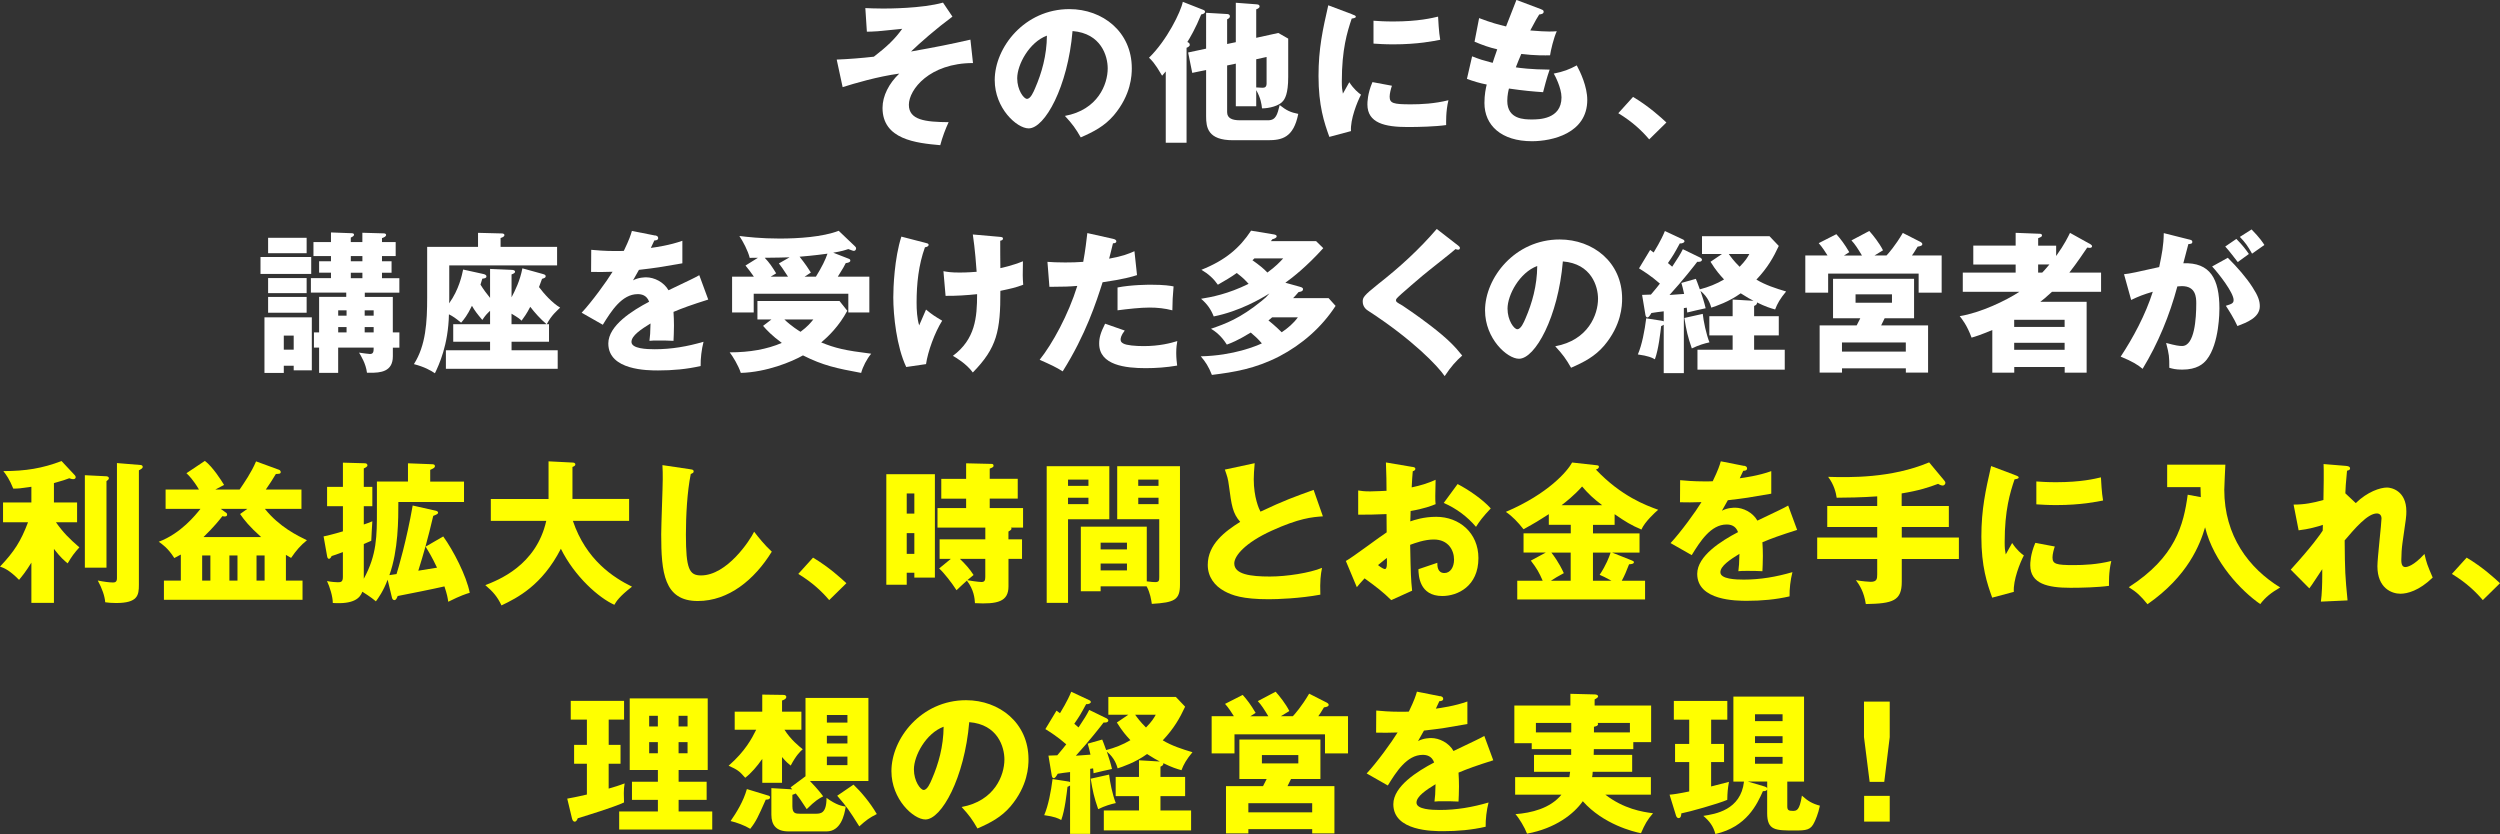
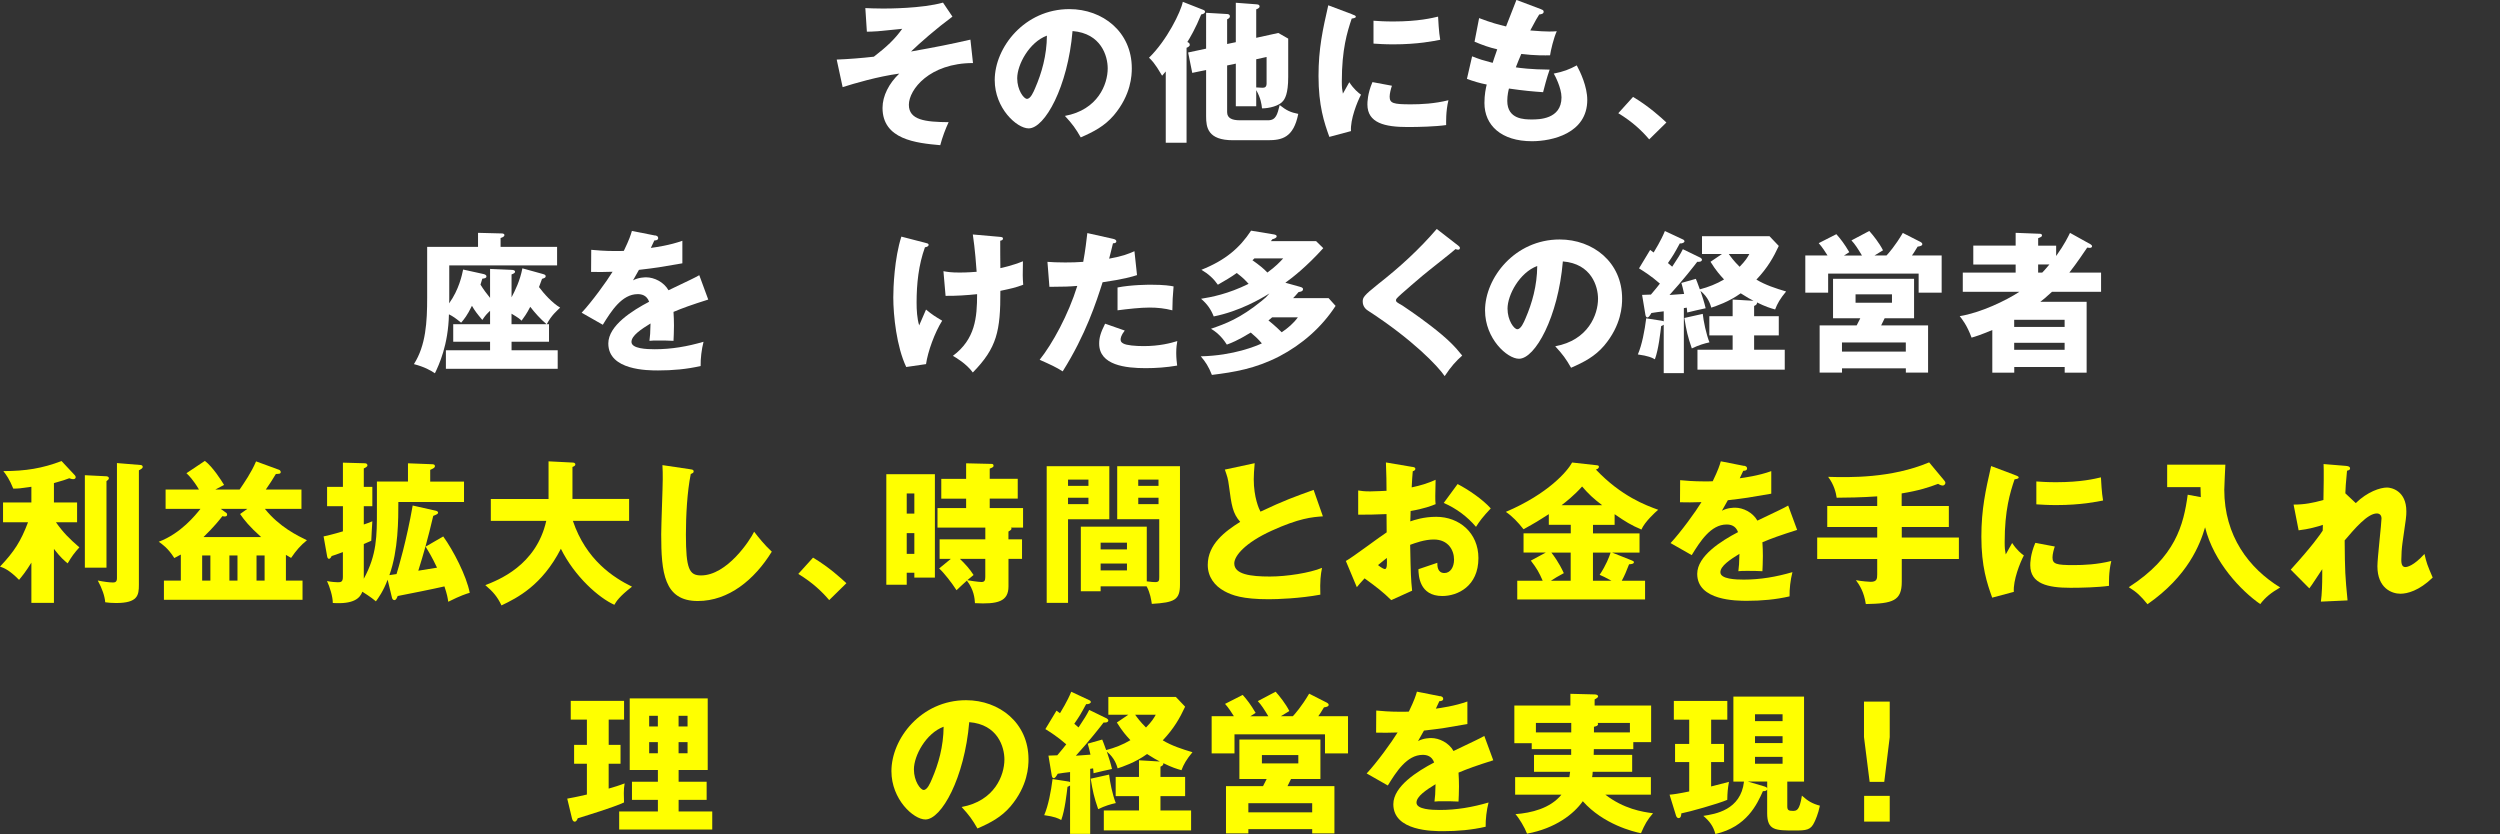
<svg xmlns="http://www.w3.org/2000/svg" id="_レイヤー_2" viewBox="0 0 699.44 233.33">
  <rect x="0" y="0" width="699.44" height="233.33" fill="#333333" stroke="none" />
  <defs>
    <style>.cls-1{fill:#ff0;}.cls-1,.cls-2{stroke-width:0px;}.cls-2{fill:#fff;}</style>
  </defs>
  <g id="_テキスト">
    <path class="cls-2" d="M272.22,17.64c-12.15,0-17.94,7.42-17.94,11.68s4.56,4.82,11.12,4.86c-.85,1.83-1.75,4.18-2.34,6.44-6.73-.6-16.15-1.58-16.15-10.44,0-3.32,1.79-6.86,4.69-9.59-6.01.81-12.66,2.77-15.85,3.79l-1.66-7.71c3.32-.13,7.12-.43,10.4-.81,3.62-2.81,5.8-4.82,7.93-7.8-1.07.09-5.84.6-6.82.68-1.32.08-2.22.13-3.07.13l-.43-6.61c1.02.04,2.68.13,4.94.13,1.24,0,10.91,0,16.79-1.66l2.64,3.92c-4.56,3.37-9.12,7.37-11.59,9.76,7.16-1.28,10.65-1.96,16.62-3.32l.72,6.56Z" />
    <path class="cls-2" d="M297.93,32.43c9.25-1.7,11.98-8.86,11.98-13.3,0-3.45-1.83-9.8-9.84-10.44-1.32,15.6-7.76,27.23-12.27,27.23-3.32,0-9.5-5.63-9.5-13.51,0-9.16,8.35-19.86,20.88-19.86,9.33,0,17.47,6.35,17.47,16.54,0,1.96-.17,7.42-5.03,13.17-2.6,3.03-5.62,4.6-9.25,6.18-1.41-2.47-2.34-3.75-4.43-6.01ZM284.59,21.91c0,3.28,1.83,5.75,2.73,5.75,1.02,0,1.83-1.92,2.3-3.03,1.83-4.22,3.24-9.12,3.28-14.66-4.94,1.83-8.31,8.1-8.31,11.93Z" />
    <path class="cls-2" d="M331.99,39.93h-5.84v-19.94c-.34.43-.68.81-1.02,1.19-2.13-3.67-3.07-4.48-3.67-5.03,5.03-4.86,8.95-12.96,9.46-15.64l5.75,2.26c.26.09.47.26.47.55,0,.34-.47.64-1.07.72-1.53,3.79-3.2,6.65-3.88,7.71.38.17.68.34.68.81,0,.38-.55.68-.9.81v26.55ZM345.75,11.81V.77l5.71.43c.47.04.94.08.94.64,0,.34-.51.64-.94.77v7.97l6.18-1.36,2.77,1.58v10.74c0,4.82-.98,6.14-1.45,6.73-1.07,1.36-3.88,2.05-5.88,2.05-.13-1.19-.34-2.86-1.62-5.11v4.52h-5.71v-11.93l-2.43.51v13.08c0,1.75,1.53,2.26,3.58,2.26h7.88c2.22,0,2.6-1.66,3.24-4.26,1.92,1.53,3.07,2.05,5.2,2.47-1.32,6.69-4.6,7.37-8.52,7.37h-9.76c-7.03,0-7.5-3.58-7.5-6.69v-12.96l-3.88.81-1.15-5.71,5.03-1.07V3.58l5.8.34c.21,0,.85.04.85.64,0,.38-.26.6-.77.85v6.9l2.43-.51ZM351.46,16.58v7.88c.43.04,1.24.09,1.71.09.51,0,1.19-.04,1.19-1.19v-7.42l-2.9.64Z" />
    <path class="cls-2" d="M378.18,3.96c.81.3,1.15.43,1.15.72,0,.38-.85.47-1.15.51-1.28,3.79-2.77,8.65-2.77,17.6,0,1.75.08,2.22.3,3.41.26-.47,1.28-2.34,1.79-3.2,1.24,1.92,2.6,3.03,3.28,3.49-1.07,2-3.03,6.95-2.81,10.19l-6.05,1.62c-1.45-4.01-3.03-8.74-3.03-17.05,0-7.71,1.19-13,2.73-19.77l6.56,2.47ZM389.43,23.99c-.26.72-.64,2.17-.64,3.03,0,1.88,1.02,2.17,5.92,2.17,2.86,0,6.61-.17,10.53-1.15-.77,3.15-.64,6.35-.64,6.95-2.94.43-7.76.55-10.78.55-6.35,0-11.25-1.11-11.25-6.31,0-.55,0-2.98,1.41-6.26l5.46,1.02ZM384.27,5.8c1.28.09,2.98.21,5.54.21,7.03,0,10.91-.98,12.53-1.36.04.68.21,4.43.6,6.48-1.75.34-6.22,1.28-13.13,1.28-2.51,0-4.18-.13-5.54-.21v-6.39Z" />
    <path class="cls-2" d="M431.16,2.6c.47.17.72.3.72.68,0,.6-.72.72-1.24.77-.47.72-.98,1.58-2.51,4.47,2.26.21,4.43.3,5.33.3s1.49-.04,2.09-.08c-.85,1.79-1.71,5.46-1.88,6.73-1.28.04-4.3.09-8.05-.38-.51,1.15-1.11,2.68-1.53,3.75,1.07.17,4.22.6,9.46.64-.81,2.3-1.49,4.99-1.83,6.31-2.6-.17-5.54-.43-9.55-1.02-.13.47-.47,1.88-.47,3.45,0,5.2,4.82,5.2,6.9,5.2,1.83,0,8.27,0,8.27-6.18,0-2.73-1.96-6.35-2.17-6.65,2.77-.55,4.39-1.19,6.44-2.3,1.02,1.88,2.94,5.92,2.94,9.67,0,9.38-9.89,11.55-15.47,11.55-8.57,0-13.3-4.43-13.3-10.7,0-2.34.38-4.13.64-5.16-1.96-.38-3.67-.9-5.54-1.58l1.45-6.31c2.43.94,2.73,1.02,5.75,1.83.17-.55.47-1.49,1.28-3.79-2.34-.55-4.01-1.15-6.35-2.13l1.28-6.61c3.54,1.36,5.33,1.79,7.54,2.34.43-1.15,2.47-6.35,2.9-7.42l6.9,2.6Z" />
    <path class="cls-2" d="M461.41,39c-1.88-2.22-4.56-4.86-8.65-7.33l4.13-4.56c4.43,2.64,7.88,5.8,9.33,7.16l-4.82,4.73Z" />
-     <path class="cls-2" d="M87.07,71.91v4.73h-14.19v-4.73h14.19ZM79.4,102.34v2h-5.41v-15.56h13.25v14.83h-5.07v-1.28h-2.77ZM85.79,66.54v4.3h-10.78v-4.3h10.78ZM85.79,77.79v4.22h-10.78v-4.22h10.78ZM85.79,83.07v4.43h-10.78v-4.43h10.78ZM82.17,97.82v-3.92h-2.77v3.92h2.77ZM111.74,93v4.26h-1.83v2.43c0,4.39-3.58,4.6-6.26,4.6h-.98c-.3-2.56-1.7-4.77-2.22-5.63.98.13,2.64.38,3.07.38,1.02,0,1.02-.81,1.02-1.79h-9.93v7.07h-5.33v-7.07h-1.45v-4.26h1.45v-9.93h7.59v-1.19h-9.89v-4.05h5.62v-1.53h-3.32v-3.2h3.32v-1.45h-4.9v-3.92h4.9v-2.69l5.54.21c.51,0,.9.04.9.43,0,.3-.21.47-.9.81v1.24h3.24v-2.6l5.92.17c.43,0,.72.13.72.43,0,.43-.51.68-1.15.9v1.11h3.83v3.92h-3.83v1.45h2.68v3.2h-2.68v1.53h4.86v4.05h-9.67v1.19h7.84v9.93h1.83ZM96.96,88.32v-1.49h-2.34v1.49h2.34ZM96.96,93v-1.49h-2.34v1.49h2.34ZM98.15,71.65v1.45h3.24v-1.45h-3.24ZM98.15,76.3v1.53h3.24v-1.53h-3.24ZM104.54,88.32v-1.49h-2.51v1.49h2.51ZM104.54,93v-1.49h-2.51v1.49h2.51Z" />
    <path class="cls-2" d="M152.96,90.7h.64v4.9h-10.48v2.39h12.91v5.2h-31.28v-5.2h12.36v-2.39h-10.31v-4.9h10.31v-3.75c-.94.9-1.28,1.24-2.17,2.56-1.41-1.66-2.13-2.6-2.9-3.96-1.32,2.73-2.22,3.79-3.03,4.73-1.58-1.28-2.22-1.75-3.41-2.34-.17,8.57-2.81,14.19-3.92,16.49-1.24-.81-2.81-1.75-5.88-2.56,3.37-5.24,3.71-11.89,3.71-18.58v-14.23h14.23v-3.92l6.61.17c.17,0,.77,0,.77.47s-.68.68-1.07.81v2.47h15.81v5.2h-30.17v8.99c0,.47,0,1.24-.04,1.62,2.77-3.84,3.62-7.97,3.92-9.46l5.63,1.24c.34.09.89.21.89.68s-.43.55-1.15.64c-.08.34-.34,1.15-.51,1.66.89,1.45,1.75,2.56,2.68,3.71v-8.1l6.05.26c.17,0,.94.04.94.51,0,.38-.43.55-.98.77v6.39c.98-1.83,2.39-4.69,3.03-8.1l5.71,1.58c.55.17.81.26.81.64s-.34.51-1.02.72c-.13.3-.68,1.83-.85,2.3,1.32,1.79,3.71,4.47,5.92,5.75-.85.85-2.43,2.09-3.75,4.65ZM148.35,85.84c-1.02,2-1.75,2.94-2.43,3.88-.43-.43-.81-.77-2.81-1.96v2.94h9.8c-1.75-1.49-3.24-3.15-4.56-4.86Z" />
    <path class="cls-2" d="M183.29,65.86c.26.04.85.17.85.77s-.77.64-1.07.64l-.98,2.09c1.24-.17,5.29-.72,8.82-2v6.31c-6.35,1.11-7.12,1.24-12.15,1.83-.51.9-.6,1.07-1.66,2.94,1.53-.85,3.37-.85,3.71-.85,2.17,0,4.9,1.28,6.22,3.62,6.31-3.03,7.03-3.32,8.61-4.22l2.51,6.82c-4.73,1.49-7.2,2.39-9.72,3.45.08,1.24.13,2.56.13,3.84,0,1.92-.09,3.11-.13,4.26-1.36-.09-2.9-.09-4.26-.09s-1.62,0-2.47.09c.17-1.36.25-2.22.3-4.86-2.64,1.62-5.33,3.41-5.33,5.16,0,1.92,4.35,2.05,6.52,2.05,4.69,0,9.12-.77,13.64-2.09-.55,2.13-.85,4.73-.81,6.78-3.88.9-7.88,1.24-11.89,1.24-2.86,0-13.94,0-13.94-7.54,0-5.03,6.78-9.25,11.42-11.68-.68-1.88-2.17-2.13-3.2-2.13-4.43,0-7.42,4.77-9.76,8.57l-5.92-3.37c2.81-2.98,7.07-8.86,8.65-11.46-2.3.09-4.18.09-6.01.04l.04-6.18c1.32.13,3.79.34,6.69.34,1.24,0,1.75,0,2.43-.04,1.58-3.28,1.92-4.43,2.26-5.58l6.48,1.28Z" />
-     <path class="cls-2" d="M215.83,89.38h-3.92v-5.16h22.97l2.17,2.73c-2.34,4.35-5.33,7.2-7.29,8.86,3.92,1.58,6.48,2.22,13.98,3.15-1.24,1.49-2.34,3.62-2.81,5.37-6.9-1.28-10.61-2.05-16.28-4.9-3.15,1.79-10.14,4.69-17.39,4.9-.72-2.17-2.26-4.65-3.11-5.75,5.58,0,10.4-.85,14.58-2.64-2.68-1.96-4.26-3.62-5.24-4.77l2.34-1.79ZM237.52,72.42c.21.08.38.21.38.51,0,.43-.64.6-1.28.68-.38.77-.68,1.36-2.22,3.79h8.82v10.02h-5.88v-5.24h-26.47v5.24h-6.05v-10.02h6.09c-.72-1.07-1.53-2.13-2.34-3.11l3.49-2.17c-1.62,0-1.79,0-2.3.04-.51-2.05-1.88-4.6-2.9-6.14,2.13.26,6.01.72,11.25.72s12.02-.43,16.54-2.17l4.6,4.39c.21.17.26.34.26.51,0,.43-.26.72-.64.72-.26,0-1.02-.34-1.53-.51-1.15.38-1.79.6-4.22,1.02l4.39,1.71ZM220.9,71.99c-2.43.08-3.2.08-6.95.13,1.28,1.32,2.13,2.6,3.2,4.35-.21.13-1.28.77-1.54.94h4.86c-1.62-2.47-1.79-2.73-2.56-3.71l2.98-1.7ZM219.45,89.38c1.96,1.88,4.09,3.2,4.52,3.45,2-1.49,2.81-2.51,3.58-3.45h-8.1ZM228.27,77.41c1.7-2.77,2.64-4.69,3.24-6.44-.6.09-4.01.55-7.8.85,1.66,2.09,2.6,3.54,3.15,4.43-1.15.77-1.36.9-1.75,1.15h3.15Z" />
    <path class="cls-2" d="M259.08,67.99c.51.13.72.21.72.51,0,.51-.72.64-1.02.68-1.79,4.94-2.34,10.23-2.34,15.47,0,2.09.13,4.43.72,6.39.3-.68,1.62-3.79,1.92-4.43,1.75,1.45,2.51,1.92,4.52,3.11-2.09,3.32-4.01,8.61-4.52,12.15l-5.54.81c-2.68-5.63-3.62-14.36-3.62-19.48,0-2.73.3-10.91,2.26-17l6.9,1.79ZM279.46,66.24c.81.08,1.15.08,1.15.51s-.47.55-.77.6c0,2.43,0,5.33.04,7.67.38-.09,3.28-.68,6.31-1.92-.08,3.96-.08,4.35.08,6.56-2.13.81-3.37,1.07-6.39,1.71.04,11.21-.94,15.94-7.71,22.84-1.79-2.47-4.86-4.26-5.58-4.65,6.26-4.65,6.78-10.7,6.78-17.26-2.77.3-6.05.51-8.82.47l-.6-6.9c1.15.21,2.13.38,4.52.38.43,0,2.13,0,4.77-.21-.08-1.32-.47-6.52-1.07-10.44l7.29.64Z" />
    <path class="cls-2" d="M311.47,66.84c.38.08.85.26.85.68,0,.51-.6.55-.94.55-.17.68-.89,3.71-1.07,4.3,3.92-.72,5.41-1.36,7.08-2.09l.72,6.69c-1.32.43-3.75,1.15-9.63,2-1.71,5.37-4.69,14.66-11.17,24.93-1.79-1.15-3.37-1.88-6.44-3.24,3.58-4.47,8.05-12.66,10.53-20.67-2.6.21-3.11.21-7.8.26l-.55-6.99c1.28.09,2.77.17,4.94.17,1.92,0,3.2-.04,5.07-.17.6-3.2.9-5.97,1.15-8.05l7.25,1.62ZM314.67,92.49c-1.07,1.36-1.15,2.17-1.15,2.51,0,.6.3.85.77,1.11.89.51,3.37.72,5.71.72,4.43,0,7.59-.85,9.38-1.41-.13.81-.3,1.75-.3,3.32s.17,2.69.26,3.54c-2.98.51-5.88.72-8.82.72-5.58,0-13-.81-13-6.86,0-1.66.38-3.03,1.66-5.58l5.5,1.92ZM312.66,80.43c3.92-.77,8.61-.77,9.42-.77,3.71,0,5.41.3,6.26.47-.26,3.15-.3,3.84-.34,6.69-2.13-.55-4.18-.77-6.39-.77-2.51,0-5.97.38-8.95.77v-6.39Z" />
    <path class="cls-2" d="M363.74,80.26c.34.09.81.21.81.64,0,.6-.64.72-1.24.81-.77.9-1.11,1.28-1.53,1.7h9.93l1.96,2.17c-3.92,6.01-9.38,10.78-15.73,14.11-6.69,3.45-12.61,4.43-18.88,5.2-.9-2.3-1.79-3.67-3.11-5.2,9.29-.21,15.6-2.94,17.09-3.62-1.11-1.32-2.09-2.17-3.11-3.03-3.75,2.3-5.63,2.98-6.69,3.37-.68-1.07-2.04-3.03-4.43-4.43,4.09-1.41,8.1-2.86,14.19-7.8,1.02-.81,1.36-1.15,2.17-2.09-2.39,1.49-8.35,4.99-15.6,6.44-.77-1.96-1.79-3.45-3.54-4.94,2.9-.47,7.5-1.32,13.3-4.18-1.19-1.28-1.58-1.71-3.32-3.03-1.45,1.07-3.5,2.26-5.28,3.28-1.19-1.7-2.64-3.03-4.6-4.18,6.65-2.64,10.7-6.09,13.89-10.95l6.48,1.07c.17.04.68.13.68.51,0,.51-.81.72-1.19.81-.17.21-.3.38-.43.55h12.66l2,1.96c-4.69,5.2-8.65,8.27-10.61,9.67l4.13,1.15ZM350.95,72.29c-.17.21-.38.38-.55.51,1.92,1.36,3.2,2.39,4.18,3.45,2.3-1.66,3.49-2.94,4.43-3.96h-8.05ZM355.9,88.79c-.3.3-.68.6-1.02.85.34.26,2.09,1.7,3.71,3.32,1.71-1.15,3.32-2.51,4.52-4.18h-7.2Z" />
-     <path class="cls-2" d="M408.02,68.75c.26.21.43.38.43.64,0,.38-.3.47-.51.47s-.47-.09-.72-.17c-.85.81-7.8,6.22-9.25,7.46-1.96,1.66-4.35,3.71-5.92,5.11-1.36,1.24-1.49,1.41-1.49,1.75,0,.43.17.55,1.83,1.49.13.08,4.05,2.69,7.88,5.63,4.82,3.71,6.86,5.88,8.82,8.35-1.71,1.53-3.07,2.98-4.9,5.75-1.88-2.77-8.91-10.19-21.48-18.33-.43-.26-1.45-1.07-1.45-2.51,0-1.11.17-1.62,4.47-5.03,5.88-4.6,11.38-9.63,16.24-15.3l6.05,4.69Z" />
+     <path class="cls-2" d="M408.02,68.75c.26.21.43.38.43.64,0,.38-.3.47-.51.47s-.47-.09-.72-.17c-.85.81-7.8,6.22-9.25,7.46-1.96,1.66-4.35,3.71-5.92,5.11-1.36,1.24-1.49,1.41-1.49,1.75,0,.43.17.55,1.83,1.49.13.08,4.05,2.69,7.88,5.63,4.82,3.71,6.86,5.88,8.82,8.35-1.71,1.53-3.07,2.98-4.9,5.75-1.88-2.77-8.91-10.19-21.48-18.33-.43-.26-1.45-1.07-1.45-2.51,0-1.11.17-1.62,4.47-5.03,5.88-4.6,11.38-9.63,16.24-15.3Z" />
    <path class="cls-2" d="M435.11,96.88c9.25-1.7,11.98-8.86,11.98-13.3,0-3.45-1.83-9.8-9.84-10.44-1.32,15.6-7.76,27.23-12.27,27.23-3.32,0-9.5-5.63-9.5-13.51,0-9.16,8.35-19.86,20.88-19.86,9.33,0,17.47,6.35,17.47,16.54,0,1.96-.17,7.42-5.03,13.17-2.6,3.03-5.62,4.6-9.25,6.18-1.41-2.47-2.34-3.75-4.43-6.01ZM421.77,86.36c0,3.28,1.83,5.75,2.73,5.75,1.02,0,1.83-1.92,2.3-3.03,1.83-4.22,3.24-9.12,3.28-14.66-4.94,1.83-8.31,8.1-8.31,11.93Z" />
    <path class="cls-2" d="M475.66,72.04c.21.13.51.38.51.6,0,.68-1.02.64-1.32.6-.6.81-4.13,5.33-7.76,9.29.72-.04,2.73-.21,4.09-.3-.34-1.53-.51-2.22-.77-3.07l4.05-1.15c.25.6.38.9,1.11,2.94,2.34-.6,4.73-1.53,6.78-2.77-1.15-1.24-2.26-2.47-3.79-4.94l3.2-2.17h-5.58v-4.99h18.88l2.6,2.73c-1.49,3.2-3.11,6.09-6.26,9.42,2.56,1.53,5.33,2.43,8.31,3.32-1.66,2-2.47,3.41-3.07,5.03-1.28-.34-2.73-.81-5.07-1.96.04.51-.25.72-.81.98v2.86h6.9v5.37h-6.9v4.01h8.57v5.58h-24.42v-5.58h9.84v-4.01h-6.52v-5.37h6.52v-4.65l5.84.34c-.77-.38-1.79-.94-3.58-2.09-3.28,2.39-7.03,3.62-8.23,4.01-.26-.85-.81-2.9-3.03-4.69.55,1.66,1.07,3.2,1.45,4.86-.81.17-4.43.98-5.16,1.19-.04-.72-.08-.94-.13-1.36l-.81.13v18.2h-5.63v-13.55c-.17.13-.47.3-.72.38-.21,1.75-.72,6.52-1.75,9.29-.85-.47-1.79-.94-4.77-1.36,1.15-2.64,1.92-6.69,2.34-10.1l4.39.68c.21.04.38.08.51.17v-2.81c-.55.04-2.98.38-3.45.47-.43.72-.72,1.24-1.15,1.24-.38,0-.51-.6-.55-.9l-.9-5.41c.51,0,1.88-.09,2.47-.09,1.32-1.53,1.88-2.26,2.51-3.07-2.47-2.17-4.43-3.37-5.84-4.26l3.11-5.16c.43.3.68.51.98.72.38-.68,2-3.2,3.15-6.01l5.11,2.39c.21.08.38.34.38.47,0,.26-.43.68-1.32.6-1.62,2.98-1.75,3.2-3.32,5.5.68.55.85.72,1.19,1.02,1.66-2.51,2.26-3.45,2.98-4.9l4.82,2.34ZM476.39,87.81c.17,1.83.98,5.8,1.88,7.97-1.53.34-2.86.72-4.94,1.7-1.19-3.49-1.49-4.9-2.09-8.52l5.16-1.15ZM483.67,71.06c.55.77,1.36,1.92,3.03,3.58,1.66-1.7,2.22-2.64,2.73-3.58h-5.75Z" />
    <path class="cls-2" d="M520.93,71.48c-1.07-1.79-1.96-3.2-2.94-4.22l4.99-2.64c1.07,1.19,2.81,3.37,3.84,5.41-.38.26-2.05,1.24-2.39,1.45h3.37c.55-.6,2.43-2.68,4.56-6.31l5.03,2.56c.21.13.43.3.43.6,0,.34-.38.55-1.32.68-.77,1.28-1.28,2.09-1.58,2.47h8.31v10.4h-6.44v-5.33h-25.32v5.33h-6.39v-10.4h6.22c-.47-.77-1.53-2.43-2.47-3.45l4.94-2.51c1.28,1.45,2.17,2.6,3.62,5.03-.17.13-.98.64-1.49.94h5.03ZM539.43,91.04v13.21h-6.22v-1.19h-17.86v1.19h-6.26v-13.21h10.36c.34-.68.9-1.75,1.02-2h-7.63v-11.04h22.67v11.04h-8.23c-.13.3-.81,1.71-.98,2h13.13ZM533.2,98.37v-2.56h-17.86v2.56h17.86ZM519.14,82.35v2.34h10.19v-2.34h-10.19Z" />
    <path class="cls-2" d="M584.88,68.33c.21.13.43.38.43.55,0,.26-.21.47-.64.47-.17,0-.34-.04-.72-.08-2.81,4.18-4.26,6.05-4.99,6.99h8.87v5.37h-13.72c-1.75,1.62-2.56,2.26-3.28,2.81h12.96v19.82h-6.14v-1.58h-14.11v1.58h-6.14v-11.93c-3.24,1.36-4.73,1.83-5.8,2.13-1.28-3.49-2.68-5.2-3.32-6.01,5.8-.94,12.87-4.3,16.71-6.82h-15.85v-5.37h14.79v-2.26h-11.85v-5.28h11.85v-3.58l6.69.26c.26,0,.68.04.68.47,0,.34-.3.47-1.07.77v2.09h5.03v2.9c2.43-3.41,3.37-5.46,3.88-6.48l5.75,3.2ZM577.63,91.47v-2h-14.11v2h14.11ZM577.63,97.86v-1.96h-14.11v1.96h14.11ZM571.37,76.26c.38-.38.85-.9,2-2.26h-3.15v2.26h1.15Z" />
-     <path class="cls-2" d="M612.34,66.97c.77.17,1.02.26,1.02.72,0,.55-.55.55-1.11.6-.21.85-1.19,4.43-1.41,5.37,7.54-.3,10.1,4.39,10.1,12.66,0,.68,0,9.8-3.54,14.28-.94,1.19-2.73,2.81-6.86,2.81-1.88,0-2.73-.26-3.62-.51,0-3.11-.04-3.67-.89-6.95,2.68.72,3.58.85,4.47.85,3.5,0,3.96-7.67,3.96-11.93,0-1.71-.13-4.82-4.01-4.82-.43,0-.85.04-1.28.08-2.17,8.1-5.37,15.9-9.72,23.06-1.28-1.07-2.77-2.05-6.14-3.41,3.49-5.28,6.95-11.72,8.99-18.16-2.64.77-4.01,1.32-6.05,2.3l-2-7.2c1.71-.17,3.58-.6,9.84-2,.77-3.75,1.24-6.05,1.28-9.5l6.95,1.75ZM623.29,72.12c2.69,2.68,5.24,5.63,6.9,8.23,1.58,2.43,2.05,3.84,2.05,5.33,0,3.2-3.71,4.56-6.26,5.54-.94-2.09-2.56-4.65-3.24-5.67,1.62-.51,2.17-.68,2.17-1.62,0-2.05-4.18-7.42-6.01-9.38l4.39-2.43ZM625.68,66.84c1.88,1.92,2.64,2.98,3.5,4.22-.98.68-1.19.85-3.11,2.26-.43-.55-2.56-3.37-3.5-4.35l3.11-2.13ZM629.94,64.19c2.34,2.39,3.15,3.67,3.58,4.35-.94.68-2.47,1.75-3.45,2.43-1.19-2.13-1.92-3.15-3.41-4.69l3.28-2.09Z" />
    <path class="cls-1" d="M15.09,168.66h-6.31v-11.25c-1.54,2.51-2.6,3.79-3.45,4.82-2.77-2.81-4.3-3.37-5.33-3.71,4.01-4.22,5.84-7.12,7.84-12.4H.85v-5.54h7.93v-4.39c-3.24.47-3.58.51-5.07.51-1.07-2.64-1.92-3.79-2.77-4.9,6.26,0,10.91-.77,16.28-2.81l3.75,4.01c.13.13.21.34.21.51,0,.38-.34.55-.72.55-.34,0-.64-.09-1.07-.26-.98.38-1.71.64-4.3,1.36v5.41h6.48v5.54h-5.92c2.13,3.03,3.83,4.65,6.56,7.03-1.36,1.49-2.13,2.51-3.28,4.48-1.02-.85-1.96-1.62-3.84-4.05v15.09ZM29.79,133.25c.38,0,.68.3.68.51,0,.38-.43.68-.68.85v24.21h-6.05v-25.87l6.05.3ZM39.38,130.1c.26,0,.55.21.55.51,0,.34-.21.51-1.07.98v32.01c0,2.94-.3,5.11-6.39,5.11-1.24,0-2.13-.09-3.03-.21-.13-1.7-.85-3.84-2.09-6.09,1.62.34,3.32.55,4.18.55.47,0,1.19,0,1.19-1.15v-32.26l6.65.55Z" />
    <path class="cls-1" d="M67.04,136.96c1.28-1.88,3.32-4.82,4.6-7.88l6.39,2.34c.26.08.51.34.51.64,0,.51-.43.51-1.36.55-1.19,1.96-1.49,2.43-2.81,4.35h9.97v5.41h-10.23c4.05,5.07,9.21,7.54,11.76,8.78-1.79,1.45-2.98,2.81-4.43,4.94-.21-.13-1.24-.72-1.45-.85v7.2h4.65v5.37h-38.78v-5.37h4.73v-7.29c-.68.38-1.15.64-1.83.98-1.79-2.86-3.5-3.96-4.35-4.56,6.22-2.34,10.27-7.46,11.68-9.21h-9.76v-5.41h9.33c-1.58-2.69-2.86-3.96-3.5-4.56l5.16-3.45c2.22,1.71,4.52,5.33,5.37,6.73-.3.13-.51.26-2.43,1.28h6.78ZM58.86,155.41h-2.3v7.03h2.3v-7.03ZM61.75,142.37l1.49,1.07c.25.17.3.34.3.51,0,.26-.08.55-.68.55-.21,0-.47-.04-.64-.09-.77.98-2.22,2.86-5.28,5.84h16.11c-3.37-3.03-4.69-4.73-5.88-6.44l2.04-1.45h-7.46ZM64.18,162.44h2.26v-7.03h-2.26v7.03ZM71.77,162.44h2.26v-7.03h-2.26v7.03Z" />
    <path class="cls-1" d="M124,150.08c2.81,3.88,6.52,11.04,7.42,15.77-.9.26-2.56.77-6.01,2.51-.17-1.15-.3-2-1.07-4.3-2.73.64-11,2.3-13.08,2.69-.21.55-.47,1.15-.9,1.15s-.64-.38-.72-.77l-1.19-4.94c-1.19,3.2-2.6,5.11-3.28,6.05-1.49-1.28-3.28-2.34-3.79-2.69-.68,1.83-2.43,3.54-8.27,3.15,0-1.83-.85-4.48-1.62-6.14,1.19.26,2.56.34,3.03.34.85,0,1.41-.08,1.41-1.49v-6.95c-1.92.72-2.34.85-3.15,1.11-.17.38-.43.77-.72.77-.43,0-.51-.55-.55-.77l-.98-5.5c1.11-.17,4.05-1.02,5.41-1.41v-7.03h-4.43v-5.41h4.43v-6.78l6.18.17c.38,0,.68.21.68.6,0,.34-.55.64-1.02.85v5.16h2.39v5.41h-2.39v5.11c.68-.21,1.58-.55,2.39-.9-.08.85-.26,4.69-.3,5.46-.68.3-1.53.68-2.09.9v9.72c3.67-6.69,3.67-11.98,3.67-19.05v-8.14h8.69v-5.11l6.82.26c.43,0,.72.17.72.51,0,.47-.38.64-1.32,1.07v3.28h9.46v5.71h-18.37c0,4.82,0,13.51-2.51,20.46.34-.04,1.75-.26,2-.3.47-1.49,2.81-9.38,4.52-19.18l6.43,1.45c.38.09.68.26.68.55,0,.34-.38.51-1.36.9-1.53,6.52-2.68,10.53-4.18,15.34,1.24-.21,4.13-.68,5.24-.85-1.41-2.98-2.43-4.65-3.2-5.88l4.94-2.86Z" />
    <path class="cls-1" d="M137.32,145.74v-6.14h16.15v-10.53l6.69.34c.26,0,.81.04.81.55,0,.34-.43.55-.81.68v8.95h15.85v6.14h-15.73c3.71,11,11.42,15.9,16.54,18.41-3.58,2.77-4.39,4.13-4.94,5.07-4.3-1.92-11.08-7.84-14.96-15.68-5.24,10.23-12.15,13.72-16.62,15.85-1.11-2.39-2.39-3.88-4.52-5.67,3.58-1.41,14.23-5.46,17.05-17.98h-15.51Z" />
    <path class="cls-1" d="M193.09,131.29c.64.08.98.13.98.6,0,.38-.3.51-.81.72-1.02,5.03-1.36,11.76-1.36,16.92,0,9.67.94,11.46,4.22,11.46,7.29,0,13.72-9.84,14.87-12.23,1.07,1.41,2.94,3.75,4.94,5.58-4.86,7.88-12.1,13.81-20.71,13.81-9.46,0-10.23-8.01-10.23-18.67,0-2.47.43-13.25.43-15.43,0-1.24,0-2.69-.09-3.92l7.76,1.15Z" />
    <path class="cls-1" d="M231.99,167.9c-1.88-2.22-4.56-4.86-8.65-7.33l4.13-4.56c4.43,2.64,7.88,5.8,9.33,7.16l-4.82,4.73Z" />
    <path class="cls-1" d="M261.56,132.65v28.94h-5.75v-1.36h-2.13v3.37h-5.71v-30.94h13.6ZM255.81,143.69v-5.63h-2.13v5.63h2.13ZM253.68,149.15v5.8h2.13v-5.8h-2.13ZM282.15,150.89h3.79v5.46h-3.79v7.71c0,4.26-3.03,5.03-9.38,4.69-.08-1.28-.26-3.71-2.26-6.31-.51.43-2.47,2.3-2.9,2.69-1.24-1.96-3.45-4.82-4.86-6.09l3.28-2.69h-3.15v-5.46h12.79v-3.28h-13.38v-5.46h8.01v-2.64h-6.95v-5.54h6.95v-4.35l7.2.17c.26,0,.47.17.47.51s-.13.43-1.07.81v2.85h7.84v5.54h-7.84v2.64h9.33v5.46h-3.37c.08.13.13.17.13.3,0,.17-.08.38-.85.81v2.17ZM275.67,156.35h-7.12c1.7,1.66,2.73,2.81,3.83,4.52-.51.43-.68.55-1.75,1.45.34.09,3.15.51,3.96.51.89,0,1.07-.47,1.07-1.45v-5.03Z" />
    <path class="cls-1" d="M310.36,130.44v14.83h-11.55v23.4h-5.97v-38.23h17.52ZM304.52,135.93v-1.75h-5.71v1.75h5.71ZM298.81,139.26v1.79h5.71v-1.79h-5.71ZM307.93,164.06v1.36h-5.54v-18.07h18.45v15.3c1.28.17,1.96.21,2.34.21,1.11,0,1.15-.43,1.15-1.49v-16.11h-11.76v-14.83h17.56v33.11c0,4.3-1.49,5.03-7.88,5.41-.17-1.11-.43-3.03-1.45-4.9h-12.87ZM315.3,153.71v-1.88h-7.37v1.88h7.37ZM307.93,157.67v1.92h7.37v-1.92h-7.37ZM324.12,135.93v-1.75h-5.67v1.75h5.67ZM318.46,139.26v1.79h5.67v-1.79h-5.67Z" />
    <path class="cls-1" d="M370.12,144.46c-3.03.21-6.61.51-14.32,4.01-7.5,3.41-10.48,7.07-10.48,9.16,0,3.07,4.56,3.67,9.97,3.67,4.73,0,11.21-1.02,14.58-2.43-.38,1.92-.6,3.67-.47,7.5-5.75,1.07-12.06,1.28-14.41,1.28-7.42,0-10.31-1.11-12.44-2.26-2.68-1.45-4.65-3.96-4.65-7.33,0-5.8,4.86-9.42,9.08-12.06-2.13-2.39-2.43-4.65-3.15-10.06-.25-2.05-.51-2.73-1.15-4.56l8.35-1.79c-.17,2.17-.26,3.11-.26,4.48,0,5.11,1.49,8.4,1.88,9.08,6.65-3.15,9.67-4.22,14.87-6.09l2.6,7.42Z" />
    <path class="cls-1" d="M395.09,130.61c.55.09.89.17.89.55,0,.47-.47.6-.72.68-.13,1.28-.21,2.77-.3,4.52,2.43-.51,4.56-1.15,6.69-2.13-.04,1.58-.09,3.54-.09,4.52,0,1.15,0,1.45.09,2.3-1.02.43-3.24,1.28-6.99,1.92,0,.47-.09,2.51-.09,2.9,1.11-.38,3.71-1.28,7.25-1.28,6.44,0,11.81,4.48,11.81,11.55,0,7.93-5.88,10.61-10.1,10.61-6.44,0-6.65-5.71-6.69-7.5.9-.3,4.73-1.58,5.29-1.79,0,.85,0,2.86,2,2.86,1.62,0,2.68-1.62,2.68-3.75,0-2.64-1.62-5.63-5.67-5.63-2.6,0-5.2.98-6.61,1.49.17,8.52.21,9.5.55,12.83l-5.84,2.64c-2.26-2.22-4.05-3.62-7.46-6.09-1.07,1.15-1.58,1.75-2.17,2.47l-3.07-7.33c1.96-1.07,9.72-6.95,11.42-8.01,0-1.49,0-1.83-.04-5.11-2.51.13-5.5.17-7.93.17v-6.78c.85.13,1.53.26,3.37.26,1.66,0,4.05-.17,4.56-.17,0-3.2-.04-3.67-.17-7.93l7.33,1.24ZM385.54,158.1c.81.68,1.62,1.11,1.92,1.11.64,0,.6-1.49.55-3.11-.51.43-1.41,1.07-2.47,2ZM407.79,135.42c2.98,1.53,6.99,4.26,9.29,6.82-2.26,2.39-3.2,3.67-4.13,5.16-2.43-2.86-5.5-5.16-9.03-6.69l3.88-5.28Z" />
    <path class="cls-1" d="M445.66,149.23h13.04v5.37h-7.67l5.46,2.17c.38.17.64.26.64.51,0,.47-.68.55-1.36.6-.72,1.88-1.24,3.15-2.04,4.6h6.52v5.24h-35.76v-5.24h7.12c-1.02-2.34-1.62-3.41-3.32-5.63l4.18-2.26h-6.22v-5.37h13.21v-2.39h-6.14v-2.98c-2.81,1.79-3.58,2.3-7.08,4.22-1.58-2-3.07-3.58-4.94-4.86,11.89-5.07,17.26-11.42,18.54-13.81l6.95.77c.26.04.55.09.55.43,0,.43-.43.64-.85.77,7.12,7.5,14.02,10.02,17.43,11.25-.81.68-3.79,3.41-4.69,5.54-2.9-1.24-4.56-2.26-7.5-4.3v2.98h-6.05v2.39ZM439.44,154.6h-5.41c.55.68,2.13,2.77,3.49,5.75-1.79.98-2.6,1.45-3.62,2.13h5.54v-7.88ZM448.26,141.35c-2.43-1.83-3.79-3.11-5.63-5.24-2.17,2.47-4.73,4.47-5.75,5.24h11.38ZM445.66,162.48h5.2c-1.71-.94-2.51-1.32-3.32-1.66,1.83-2.73,2.68-5.03,3.07-6.22h-4.94v7.88Z" />
    <path class="cls-1" d="M487.94,130.31c.26.04.85.17.85.77s-.77.64-1.07.64l-.98,2.09c1.24-.17,5.29-.72,8.82-2v6.31c-6.35,1.11-7.12,1.24-12.15,1.83-.51.9-.6,1.07-1.66,2.94,1.53-.85,3.37-.85,3.71-.85,2.17,0,4.9,1.28,6.22,3.62,6.31-3.03,7.03-3.32,8.61-4.22l2.51,6.82c-4.73,1.49-7.2,2.39-9.72,3.45.08,1.24.13,2.56.13,3.84,0,1.92-.09,3.11-.13,4.26-1.36-.09-2.9-.09-4.26-.09s-1.62,0-2.47.09c.17-1.36.25-2.22.3-4.86-2.64,1.62-5.33,3.41-5.33,5.16,0,1.92,4.35,2.05,6.52,2.05,4.69,0,9.12-.77,13.64-2.09-.55,2.13-.85,4.73-.81,6.78-3.88.9-7.88,1.24-11.89,1.24-2.86,0-13.94,0-13.94-7.54,0-5.03,6.78-9.25,11.42-11.68-.68-1.88-2.17-2.13-3.2-2.13-4.43,0-7.42,4.77-9.76,8.57l-5.92-3.37c2.81-2.98,7.07-8.86,8.65-11.46-2.3.09-4.18.09-6.01.04l.04-6.18c1.32.13,3.79.34,6.69.34,1.24,0,1.75,0,2.43-.04,1.58-3.28,1.92-4.43,2.26-5.58l6.48,1.28Z" />
    <path class="cls-1" d="M532.07,141.56h13.17v5.88h-13.17v2.94h15.98v6.01h-15.98v6.39c0,5.33-2.51,6.09-10.06,6.22-.51-3.37-1.7-5.24-2.77-6.69,1.62.34,3.96.47,4.13.47,1.75,0,1.83-.85,1.83-2.09v-4.3h-16.79v-6.01h16.79v-2.94h-13.98v-5.88h13.98v-2.69c-4.18.3-8.91.38-11.34.38-.21-1.41-.72-3.62-2.39-5.84,6.01.17,17.6.43,28.26-4.05l4.3,5.16c.17.21.25.43.25.55,0,.3-.25.77-.77.77-.47,0-1.02-.3-1.28-.47-2.6.98-5.29,1.88-10.19,2.68v3.5Z" />
    <path class="cls-1" d="M563.63,132.87c.81.3,1.15.43,1.15.72,0,.38-.85.47-1.15.51-1.28,3.79-2.77,8.65-2.77,17.6,0,1.75.08,2.22.3,3.41.26-.47,1.28-2.34,1.79-3.2,1.24,1.92,2.6,3.03,3.28,3.49-1.07,2-3.03,6.95-2.81,10.19l-6.05,1.62c-1.45-4.01-3.03-8.74-3.03-17.05,0-7.71,1.19-13,2.73-19.77l6.56,2.47ZM574.88,152.9c-.26.72-.64,2.17-.64,3.03,0,1.88,1.02,2.17,5.92,2.17,2.86,0,6.61-.17,10.53-1.15-.77,3.15-.64,6.35-.64,6.95-2.94.43-7.76.55-10.78.55-6.35,0-11.25-1.11-11.25-6.31,0-.55,0-2.98,1.41-6.26l5.46,1.02ZM569.72,134.7c1.28.09,2.98.21,5.54.21,7.03,0,10.91-.98,12.53-1.36.04.68.21,4.43.6,6.48-1.75.34-6.22,1.28-13.13,1.28-2.51,0-4.18-.13-5.54-.21v-6.39Z" />
    <path class="cls-1" d="M615.73,139.09c-.04-1.45-.04-1.83-.08-2.81h-9.33v-6.27h16.28c-.04,1.11-.3,6.01-.3,6.99,0,12.96,6.9,21.99,15.64,27.36-2.51,1.45-4.09,2.69-5.58,4.65-5.29-3.67-13-11.68-15.43-21.48-1.41,4.77-4.73,13.6-16.11,21.52-1.88-2.3-2.98-3.37-5.24-4.77,13.08-8.4,15.34-17.43,16.49-25.87l3.67.68Z" />
    <path class="cls-1" d="M659.09,140.75c3.28-3.2,6.86-4.35,8.74-4.35,1.24,0,5.41.9,5.41,6.65,0,1.41-.04,1.71-1.07,8.74-.21,1.41-.34,3.41-.34,4.86,0,.55,0,2,1.11,2,.51,0,2.3-.3,5.37-3.67.6,2.56.72,2.94,2.3,6.61-3.83,3.71-7.12,4.52-9.04,4.52-2.39,0-6.43-1.53-6.43-7.71,0-2.13,1.15-12.1,1.15-13.34,0-.9-.51-1.41-1.32-1.41-2.6,0-6.26,4.35-8.99,7.54.08,8.82.13,9.8.81,16.79l-7.46.34c.3-2.13.38-5.16.38-7.33v-1.75c-.6.85-3.03,4.69-3.62,5.37l-5.2-5.24c6.09-6.69,8.18-9.76,8.95-10.91,0-.43.04-1.07.04-1.62-1.19.43-4.09,1.24-6.78,1.53l-1.41-7.2c3.07,0,5.41-.47,8.35-1.28.08-2.9.13-8.57.04-10.06l6.22.51c.47.04,1.19.13,1.19.72,0,.47-.55.55-.85.64-.34,3.37-.43,5.07-.47,6.31l2.9,2.73Z" />
-     <path class="cls-1" d="M694.63,167.9c-1.88-2.22-4.56-4.86-8.65-7.33l4.13-4.56c4.43,2.64,7.88,5.8,9.33,7.16l-4.82,4.73Z" />
    <path class="cls-1" d="M170.29,208.4h3.32v5.28h-3.32v6.95c1.53-.43,3.03-.9,4.47-1.45-.34,1.75-.21,3.71-.17,5.33-1.19.6-4.6,1.75-6.22,2.3-1.07.38-5.8,1.83-6.73,2.13-.21.55-.47.94-.81.94-.51,0-.68-.47-.81-.94l-1.32-5.5c2.86-.51,4.9-1.02,5.5-1.15v-8.61h-3.58v-5.28h3.58v-7.07h-4.52v-5.24h14.92v5.24h-4.3v7.07ZM199.27,227.02v5.07h-26.04v-5.07h10.83v-3.24h-7.25v-5.07h7.25v-3.28h-7.88v-20.03h21.82v20.03h-8.14v3.28h7.84v5.07h-7.84v3.24h9.42ZM184.05,203.24v-2.98h-2.43v2.98h2.43ZM181.62,207.63v3.11h2.43v-3.11h-2.43ZM192.36,203.24v-2.98h-2.51v2.98h2.51ZM189.85,207.63v3.11h2.51v-3.11h-2.51Z" />
-     <path class="cls-1" d="M218.81,219.01h-5.54v-6.69c-1.53,2.17-3.07,3.96-4.77,5.28-1.71-1.92-2.13-2.22-4.65-3.37,4.69-4.09,6.52-7.67,7.71-10.06h-6.01v-5.07h7.71v-4.77l6.01.09c.43,0,.72.26.72.55,0,.6-.81.9-1.19,1.02v3.11h5.41v5.07h-4.73c1.75,2.77,4.05,4.6,5.11,5.46-.64.55-1.79,1.58-3.37,4.56-.64-.51-1.24-.98-2.43-2.39v7.2ZM214.84,222.55c.34.08.6.21.6.51,0,.68-.94.68-1.19.64-2.13,4.82-2.73,6.14-4.35,8.18-1.53-.94-3.84-1.79-5.5-2.17,1.71-2.47,3.58-5.5,4.56-8.95l5.88,1.79ZM221.7,225.66c0,1.92.9,2,2.13,2h4.3c1.41,0,3.11,0,3.11-4.43,2.86,2.09,4.47,2.3,5.37,2.43-.38,2.56-1.45,6.95-5.37,6.95h-10.61c-3.49,0-4.82-1.79-4.82-4.69v-7.42l5.84.34c-.17-.21-.34-.43-.47-.55l4.18-3.11v-21.91h17.6v23.23h-16.37c2.43,2.51,3.24,3.67,3.71,4.3-1.15.6-2.22,1.19-4.6,3.58-1.58-2.43-2.13-3.24-3.07-4.39-.13.09-.6.26-.94.38v3.28ZM237.09,202.17v-2.13h-5.75v2.13h5.75ZM237.09,208.01v-2.17h-5.75v2.17h5.75ZM237.09,214.06v-2.39h-5.75v2.39h5.75ZM238.79,219.52c2.09,2,4.6,4.94,6.52,8.23-2.04,1.02-3.03,1.75-4.9,3.45-2.98-4.73-3.32-5.24-6.18-8.57l4.56-3.11Z" />
    <path class="cls-1" d="M269.03,225.78c9.25-1.7,11.98-8.86,11.98-13.3,0-3.45-1.83-9.8-9.84-10.44-1.32,15.6-7.76,27.23-12.27,27.23-3.32,0-9.5-5.63-9.5-13.51,0-9.16,8.35-19.86,20.88-19.86,9.33,0,17.47,6.35,17.47,16.54,0,1.96-.17,7.42-5.03,13.17-2.6,3.03-5.62,4.6-9.25,6.18-1.41-2.47-2.34-3.75-4.43-6.01ZM255.69,215.26c0,3.28,1.83,5.75,2.73,5.75,1.02,0,1.83-1.92,2.3-3.03,1.83-4.22,3.24-9.12,3.28-14.66-4.94,1.83-8.31,8.1-8.31,11.93Z" />
    <path class="cls-1" d="M309.57,200.94c.21.13.51.38.51.6,0,.68-1.02.64-1.32.6-.6.81-4.13,5.33-7.76,9.29.72-.04,2.73-.21,4.09-.3-.34-1.53-.51-2.22-.77-3.07l4.05-1.15c.25.6.38.9,1.11,2.94,2.34-.6,4.73-1.53,6.78-2.77-1.15-1.24-2.26-2.47-3.79-4.94l3.2-2.17h-5.58v-4.99h18.88l2.6,2.73c-1.49,3.2-3.11,6.09-6.26,9.42,2.56,1.53,5.33,2.43,8.31,3.32-1.66,2-2.47,3.41-3.07,5.03-1.28-.34-2.73-.81-5.07-1.96.04.51-.25.72-.81.98v2.86h6.9v5.37h-6.9v4.01h8.57v5.58h-24.42v-5.58h9.84v-4.01h-6.52v-5.37h6.52v-4.65l5.84.34c-.77-.38-1.79-.94-3.58-2.09-3.28,2.39-7.03,3.62-8.23,4.01-.26-.85-.81-2.9-3.03-4.69.55,1.66,1.07,3.2,1.45,4.86-.81.17-4.43.98-5.16,1.19-.04-.72-.08-.94-.13-1.36l-.81.13v18.2h-5.63v-13.55c-.17.13-.47.3-.72.38-.21,1.75-.72,6.52-1.75,9.29-.85-.47-1.79-.94-4.77-1.36,1.15-2.64,1.92-6.69,2.34-10.1l4.39.68c.21.04.38.08.51.17v-2.81c-.55.04-2.98.38-3.45.47-.43.72-.72,1.24-1.15,1.24-.38,0-.51-.6-.55-.9l-.9-5.41c.51,0,1.88-.09,2.47-.09,1.32-1.53,1.88-2.26,2.51-3.07-2.47-2.17-4.43-3.37-5.84-4.26l3.11-5.16c.43.3.68.51.98.72.38-.68,2-3.2,3.15-6.01l5.11,2.39c.21.08.38.34.38.47,0,.26-.43.68-1.32.6-1.62,2.98-1.75,3.2-3.32,5.5.68.55.85.72,1.19,1.02,1.66-2.51,2.26-3.45,2.98-4.9l4.82,2.34ZM310.3,216.71c.17,1.83.98,5.8,1.88,7.97-1.53.34-2.86.72-4.94,1.7-1.19-3.49-1.49-4.9-2.09-8.52l5.16-1.15ZM317.59,199.96c.55.77,1.36,1.92,3.03,3.58,1.66-1.7,2.22-2.64,2.73-3.58h-5.75Z" />
    <path class="cls-1" d="M354.84,200.38c-1.07-1.79-1.96-3.2-2.94-4.22l4.99-2.64c1.07,1.19,2.81,3.37,3.84,5.41-.38.26-2.05,1.24-2.39,1.45h3.37c.55-.6,2.43-2.68,4.56-6.31l5.03,2.56c.21.13.43.3.43.6,0,.34-.38.55-1.32.68-.77,1.28-1.28,2.09-1.58,2.47h8.31v10.4h-6.44v-5.33h-25.32v5.33h-6.39v-10.4h6.22c-.47-.77-1.53-2.43-2.47-3.45l4.94-2.51c1.28,1.45,2.17,2.6,3.62,5.03-.17.13-.98.64-1.49.94h5.03ZM373.34,219.95v13.21h-6.22v-1.19h-17.86v1.19h-6.26v-13.21h10.36c.34-.68.9-1.75,1.02-2h-7.63v-11.04h22.67v11.04h-8.23c-.13.3-.81,1.7-.98,2h13.13ZM367.12,227.28v-2.56h-17.86v2.56h17.86ZM353.05,211.25v2.34h10.19v-2.34h-10.19Z" />
    <path class="cls-1" d="M402.92,194.76c.26.04.85.17.85.77s-.77.64-1.07.64l-.98,2.09c1.24-.17,5.29-.72,8.82-2v6.31c-6.35,1.11-7.12,1.24-12.15,1.83-.51.9-.6,1.07-1.66,2.94,1.53-.85,3.37-.85,3.71-.85,2.17,0,4.9,1.28,6.22,3.62,6.31-3.03,7.03-3.32,8.61-4.22l2.51,6.82c-4.73,1.49-7.2,2.39-9.72,3.45.08,1.24.13,2.56.13,3.84,0,1.92-.09,3.11-.13,4.26-1.36-.09-2.9-.09-4.26-.09s-1.62,0-2.47.09c.17-1.36.25-2.22.3-4.86-2.64,1.62-5.33,3.41-5.33,5.16,0,1.92,4.35,2.05,6.52,2.05,4.69,0,9.12-.77,13.64-2.09-.55,2.13-.85,4.73-.81,6.78-3.88.9-7.88,1.24-11.89,1.24-2.86,0-13.94,0-13.94-7.54,0-5.03,6.78-9.25,11.42-11.68-.68-1.88-2.17-2.13-3.2-2.13-4.43,0-7.42,4.77-9.76,8.57l-5.92-3.37c2.81-2.98,7.07-8.86,8.65-11.46-2.3.09-4.18.09-6.01.04l.04-6.18c1.32.13,3.79.34,6.69.34,1.24,0,1.75,0,2.43-.04,1.58-3.28,1.92-4.43,2.26-5.58l6.48,1.28Z" />
    <path class="cls-1" d="M456.64,211.21v4.73h-11.04c-.04.68-.08,1.15-.17,1.49h16.45v4.9h-12.74c5.11,3.96,10.31,4.82,13.34,5.2-1.58,1.79-2.3,3.11-3.37,5.58-2.04-.38-10.53-2.47-16.28-8.95-2.51,3.58-7.63,7.59-15.6,9.08-.64-1.7-2.22-4.35-3.24-5.46,4.39-.34,9.72-1.58,12.87-5.46h-12.96v-4.9h15.17c.04-.34.13-.72.21-1.49h-10.1v-4.73h10.4v-1.62h-11.04v-1.66h-4.86v-10.53h15.68v-3.28l6.78.17c.55,0,.98.21.98.55,0,.26-.34.51-.98.85v1.71h15.81v10.23h-4.99v1.96h-11.04c0,.68-.04,1.19-.04,1.62h10.74ZM439.6,202.26h-9.89v2.64h9.89v-2.64ZM445.95,204.9h10.06v-2.64h-9.04c.08.08.13.21.13.3,0,.51-.55.64-1.15.77v1.58Z" />
    <path class="cls-1" d="M478.73,208.14h3.62v5.07h-3.62v6.82c2.22-.55,3.71-.94,4.99-1.28-.34,1.96-.43,2.9-.47,5.03-2.6,1.11-10.65,3.37-12.87,3.79,0,.3,0,1.32-.77,1.32-.38,0-.6-.43-.68-.64l-1.83-5.92c1.07-.08,2.39-.26,5.5-.9v-8.23h-3.96v-5.07h3.96v-6.78h-4.3v-5.24h14.96v5.24h-4.52v6.78ZM484.96,218.67v-23.78h19.77v23.78h-4.69v6.95c0,1.02.38,1.24,1.49,1.24s1.92,0,2.6-4.26c1.71,1.53,2.86,2.22,5.03,2.81-.47,2.34-1.28,4.09-1.53,4.6-1.02,2.22-2.22,2.34-5.46,2.34-5.46,0-7.76,0-7.76-4.86v-6.69c-.08.47-.6.55-1.19.55-1.62,3.62-4.52,10.02-13.3,11.98-.55-2.13-1.62-3.58-3.37-5.07,3.37-.51,10.48-1.62,11.38-9.59h-2.98ZM493.78,220.07c.26.09.55.17.64.55v-1.96h-5.41l4.77,1.41ZM498.72,201.75v-1.92h-7.71v1.92h7.71ZM491.01,205.97v1.92h7.71v-1.92h-7.71ZM491.01,211.76v1.92h7.71v-1.92h-7.71Z" />
    <path class="cls-1" d="M528.7,196.29v9.93l-1.53,12.53h-4.09l-1.58-12.53v-9.93h7.2ZM521.54,222.67h7.16v7.2h-7.16v-7.2Z" />
  </g>
</svg>